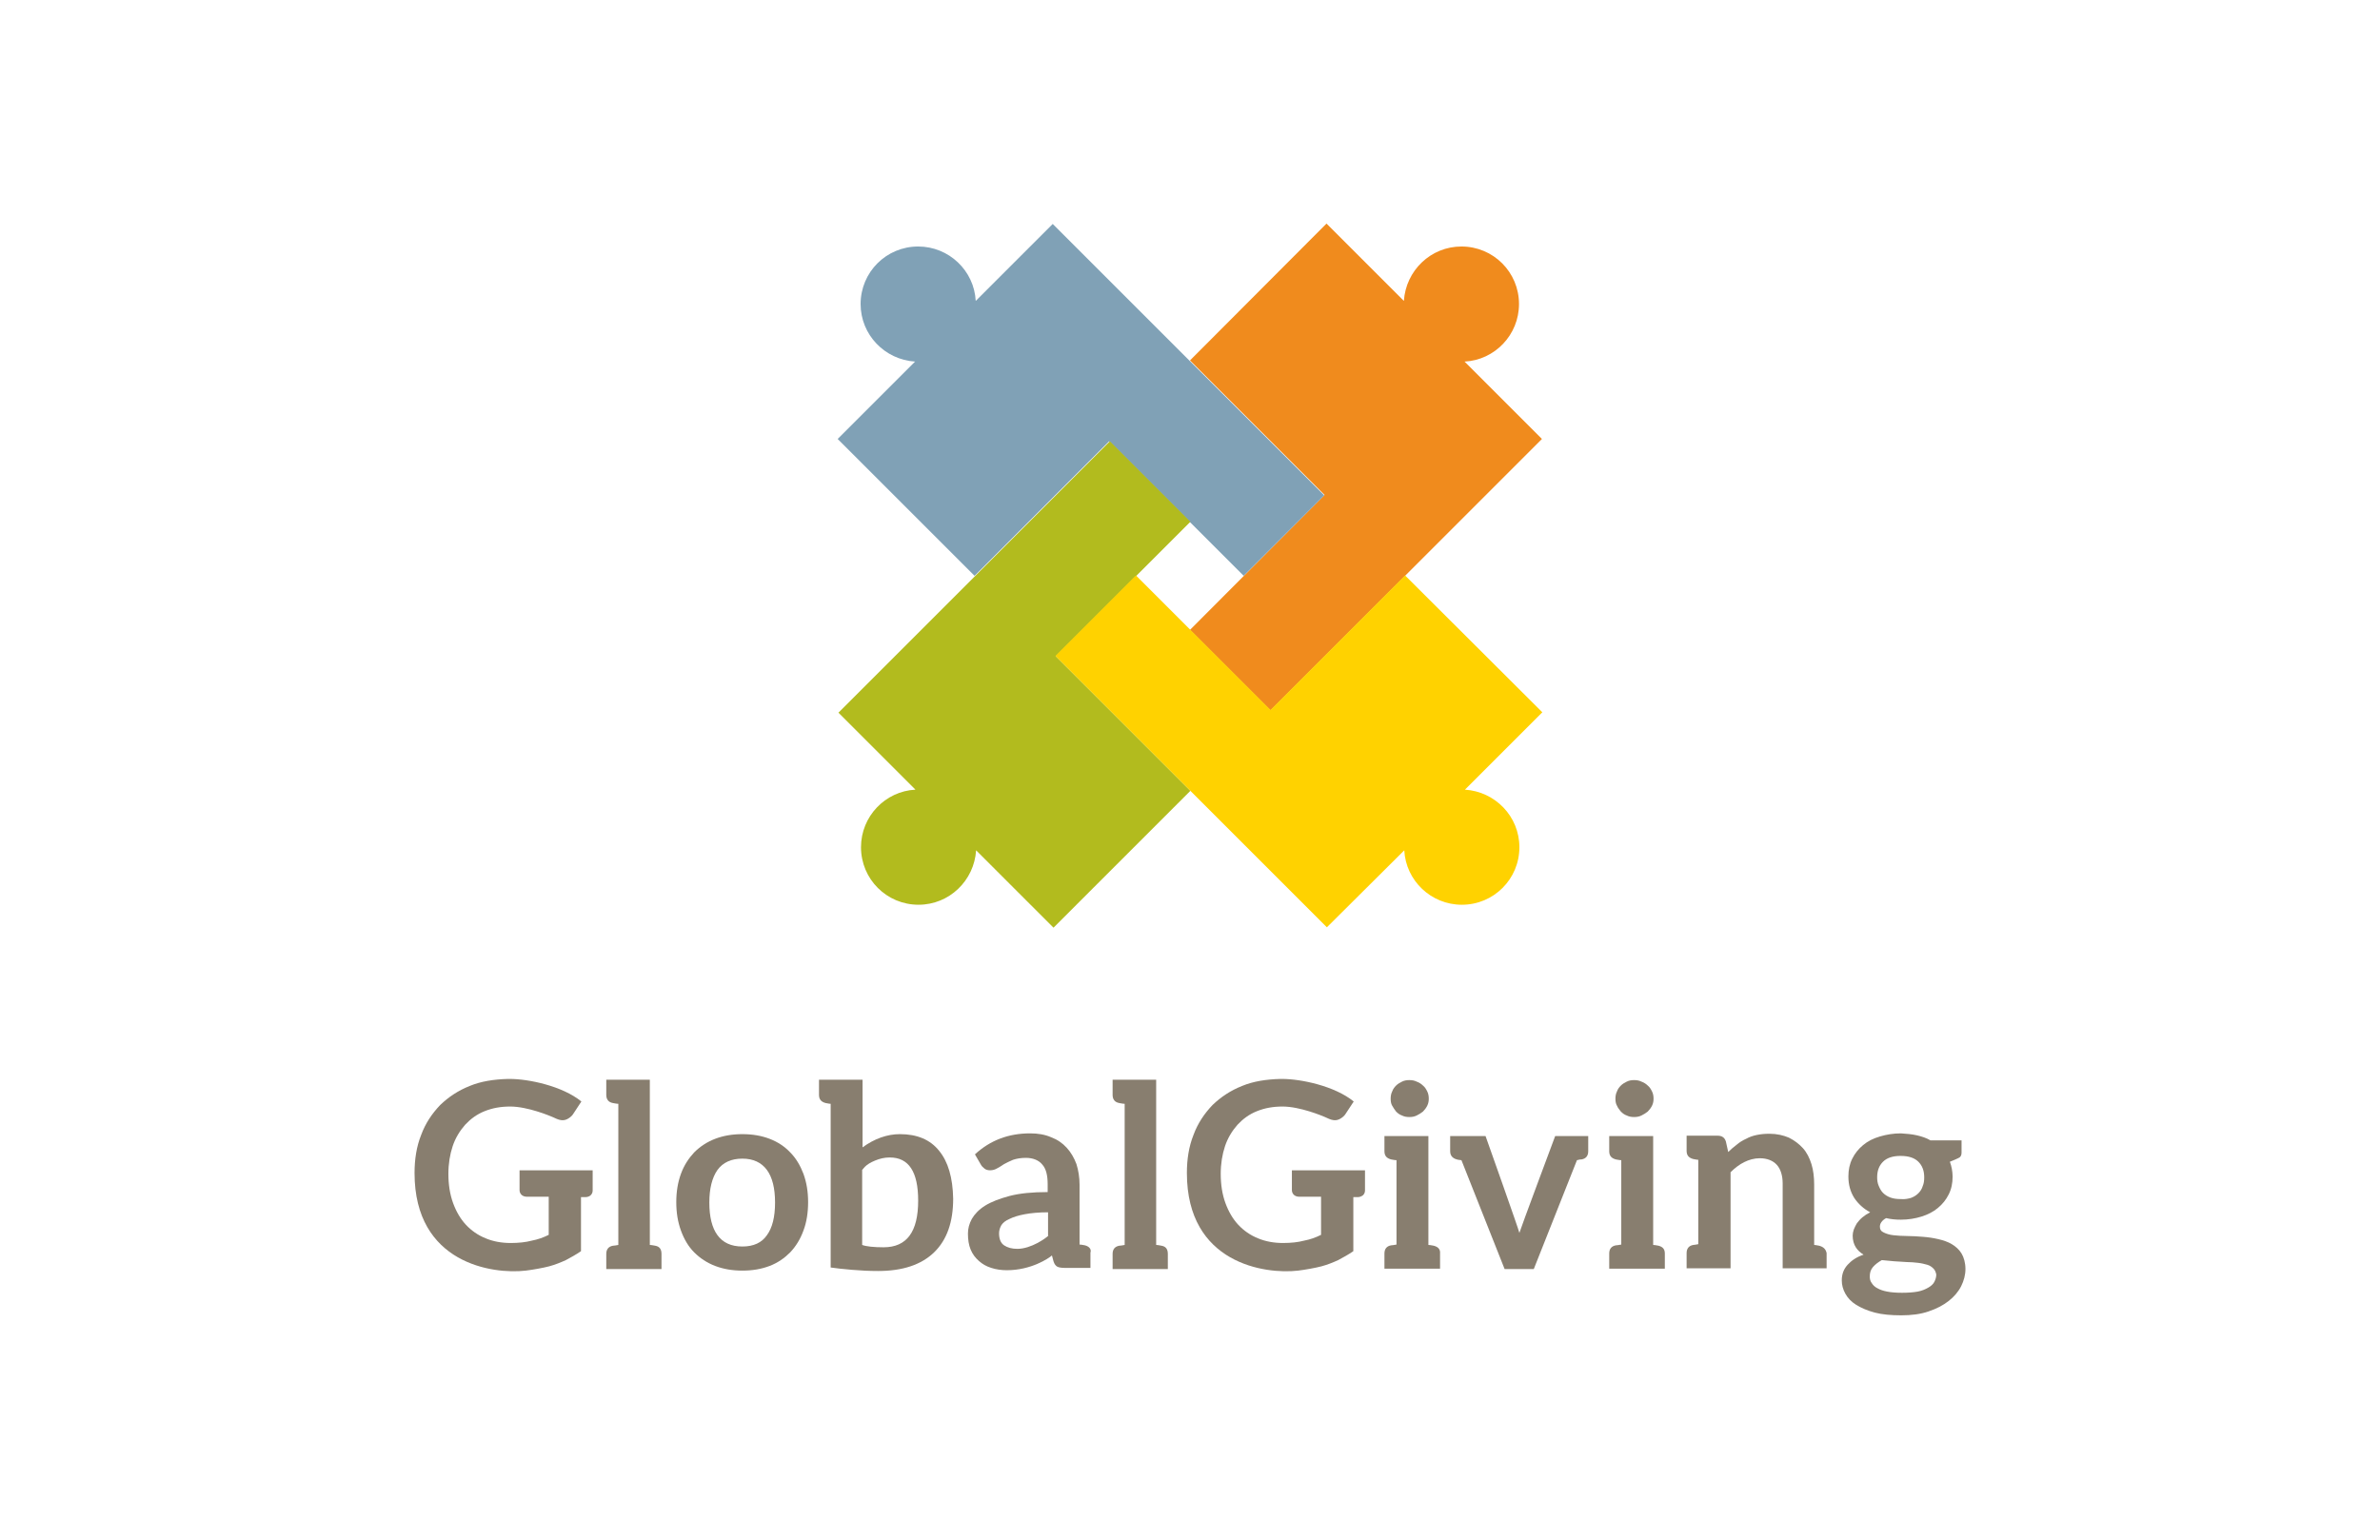
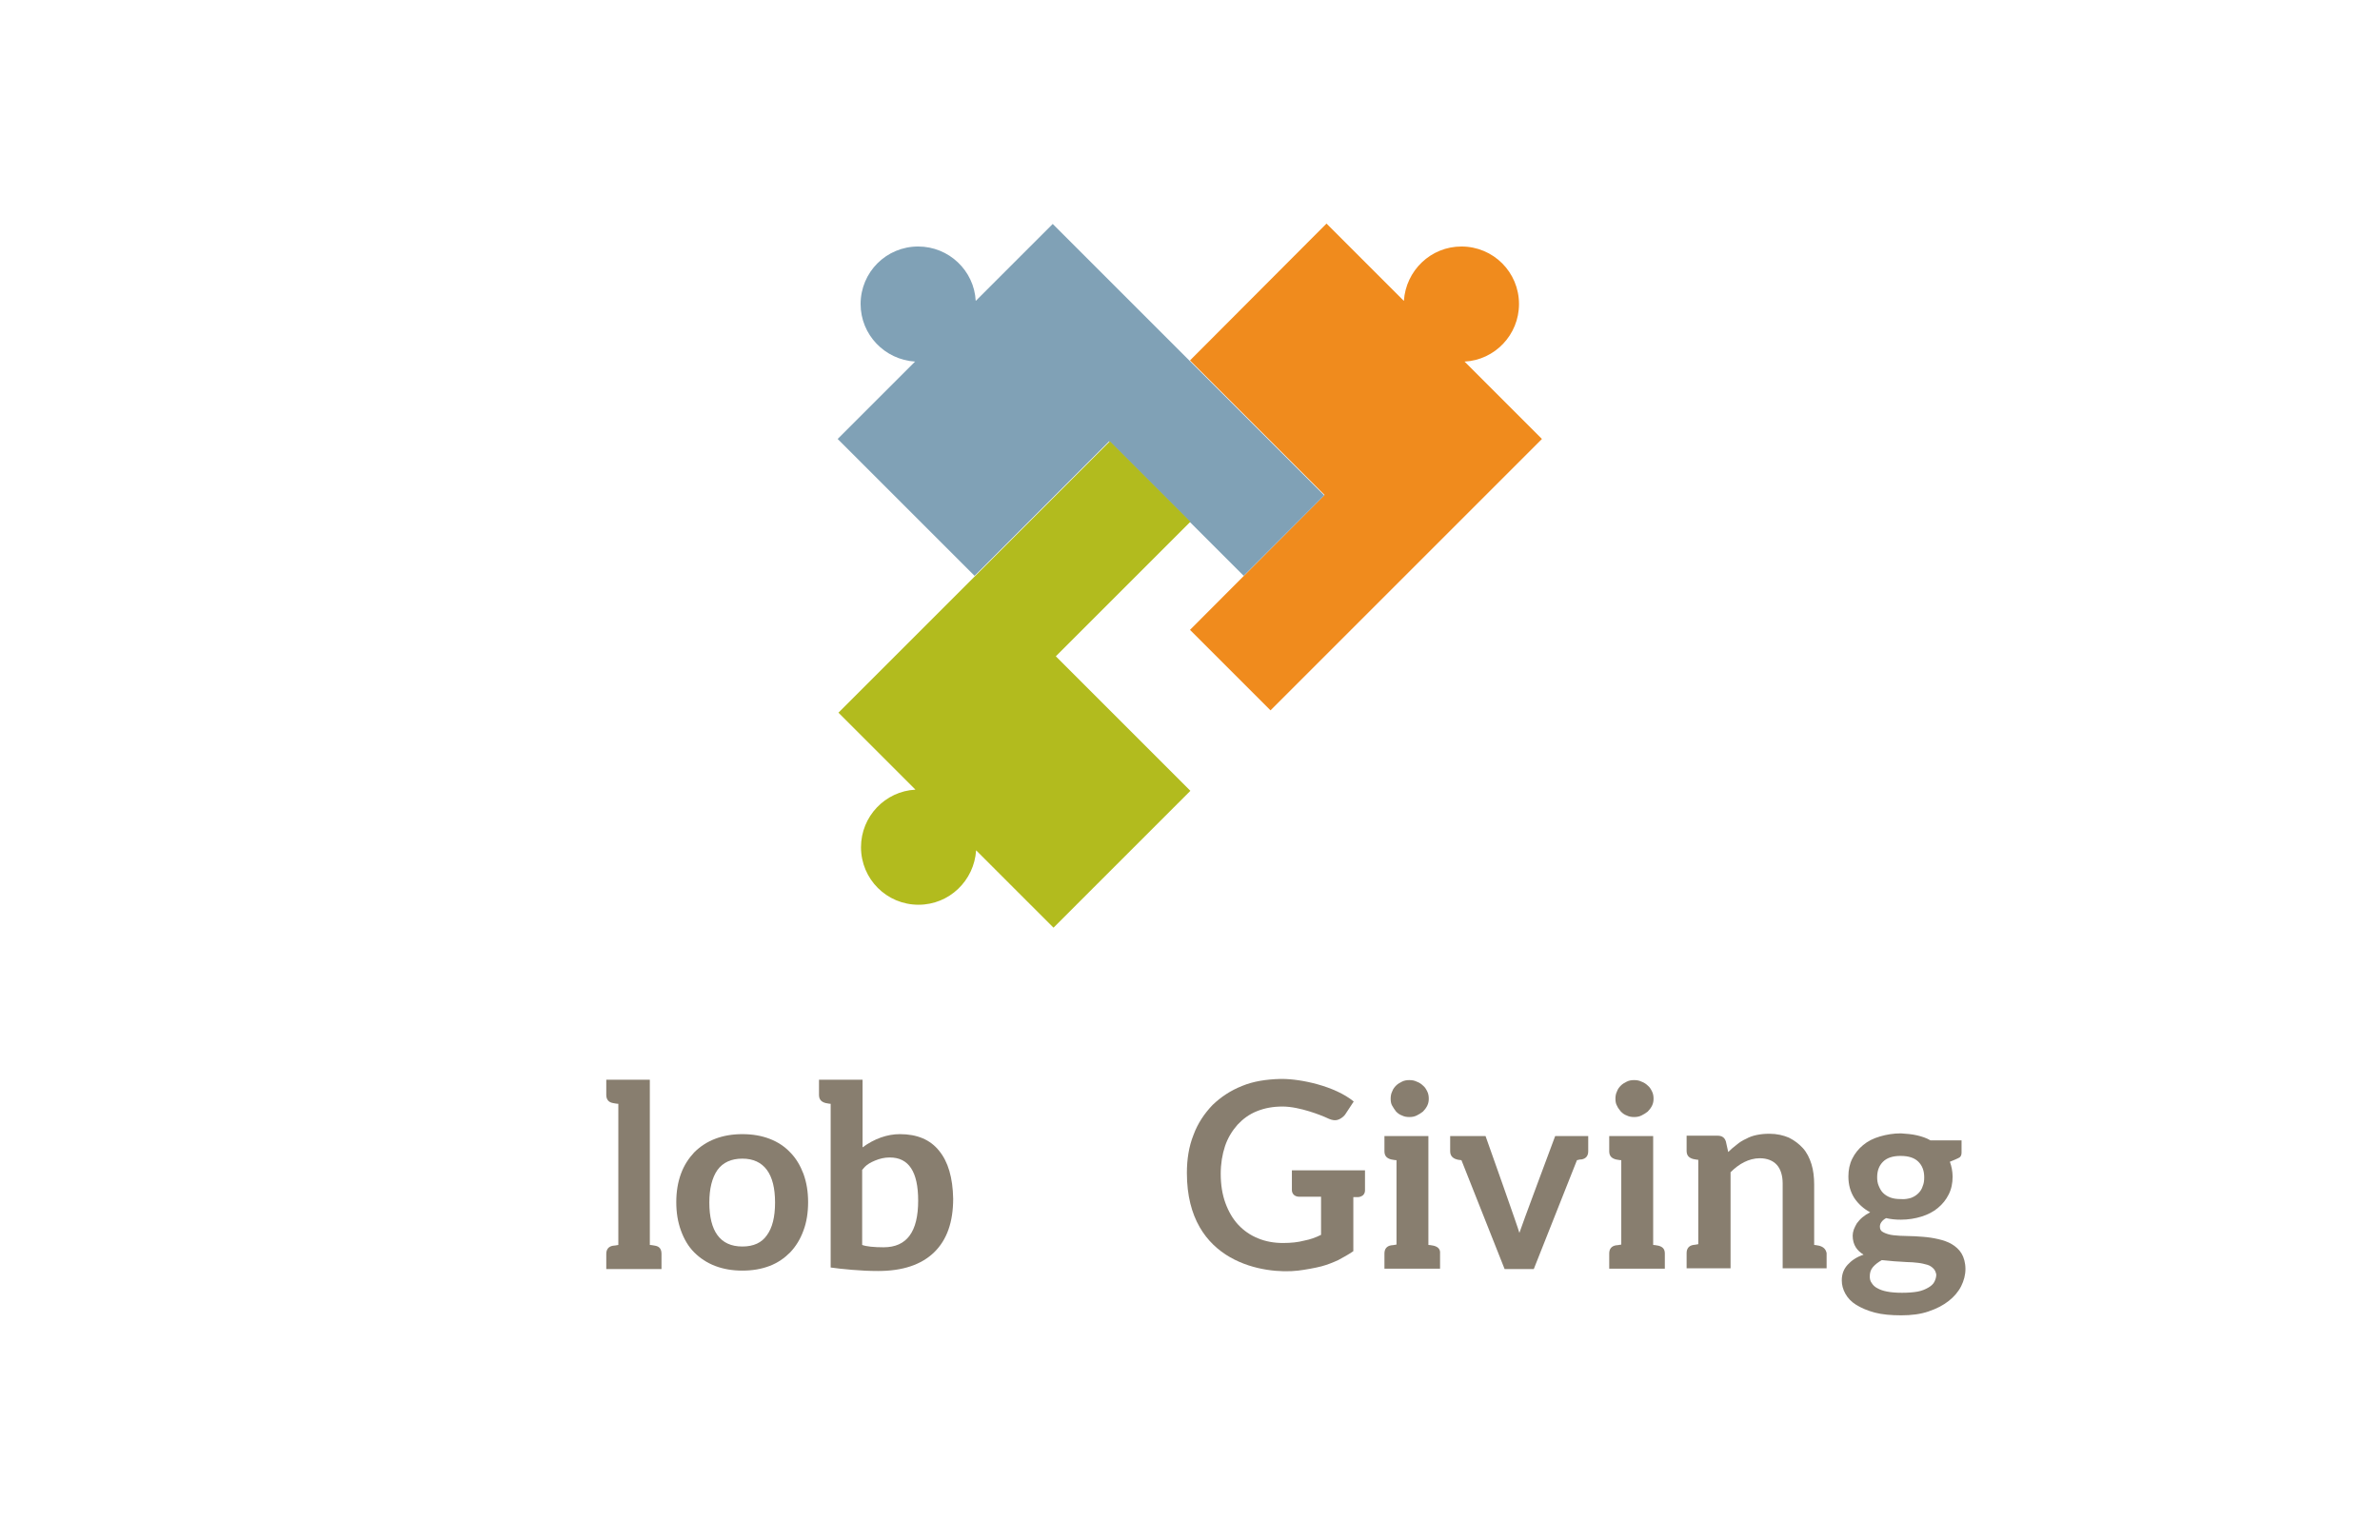
<svg xmlns="http://www.w3.org/2000/svg" version="1.1" id="Layer_1" x="0px" y="0px" viewBox="0 0 612 396" style="enable-background:new 0 0 612 396;" xml:space="preserve">
  <style type="text/css">
	.st0{fill:#887E6F;}
	.st1{fill:#F08B1D;}
	.st2{fill:#80A1B6;}
	.st3{fill:#B2BB1E;}
	.st4{fill:#FFD200;}
	.st5{fill:none;}
</style>
  <g>
    <g>
      <g>
        <path class="st0" d="M332.2,301v5.1c0,0.5,0.2,0.9,0.5,1.2c0.3,0.3,0.8,0.5,1.4,0.5h5.6v9.8c-1.4,0.7-2.8,1.2-4.4,1.5     c-1.5,0.4-3.3,0.6-5.4,0.6c-2.3,0-4.5-0.4-6.4-1.2c-2-0.8-3.7-2-5.1-3.5c-1.4-1.5-2.5-3.4-3.3-5.6c-0.8-2.2-1.2-4.7-1.2-7.5     c0-2.6,0.4-5,1.1-7.1c0.7-2.1,1.8-3.9,3.2-5.5c1.4-1.5,3-2.7,5-3.5c2-0.8,4.1-1.2,6.6-1.2c4.5,0,10.2,2.4,10.9,2.7     c0.7,0.3,1.4,0.7,2.2,0.8c0.7,0.1,1.3-0.1,1.8-0.4c0.5-0.3,1-0.7,1.3-1.2l2.1-3.2c0,0,0,0,0,0c-4.9-4-13.6-5.8-18.4-5.8     c0,0-0.3,0-0.5,0c-3.6,0.1-6.9,0.6-9.8,1.8c-3,1.2-5.4,2.8-7.6,4.9c-2.1,2.2-3.8,4.7-4.9,7.7c-1.2,3-1.7,6.3-1.7,9.8     c0,23.3,20.1,26.1,28.6,25.1c1.7-0.2,4.5-0.7,6-1.1c1.5-0.4,3-1,4.3-1.6c1.3-0.7,2.6-1.4,3.9-2.3l0-13.9h1.1c0.6,0,1-0.2,1.4-0.5     c0.3-0.3,0.5-0.7,0.5-1.2V301H332.2z" />
        <path class="st0" d="M197.9,292.9c2.1,0.8,3.9,2,5.3,3.5c1.5,1.5,2.6,3.4,3.4,5.5c0.8,2.2,1.2,4.6,1.2,7.3c0,2.7-0.4,5.2-1.2,7.3     c-0.8,2.2-1.9,4-3.4,5.6c-1.5,1.5-3.2,2.7-5.3,3.5c-2.1,0.8-4.4,1.2-7,1.2c-2.6,0-4.9-0.4-7-1.2c-2.1-0.8-3.9-2-5.4-3.5     c-1.5-1.5-2.6-3.4-3.4-5.6c-0.8-2.2-1.2-4.6-1.2-7.3c0-2.7,0.4-5.1,1.2-7.3c0.8-2.2,2-4,3.4-5.5c1.5-1.5,3.3-2.7,5.4-3.5     c2.1-0.8,4.4-1.2,7-1.2C193.5,291.7,195.8,292.1,197.9,292.9z M197.2,317.7c1.4-1.9,2.1-4.7,2.1-8.4c0-3.7-0.7-6.5-2.1-8.4     c-1.4-1.9-3.5-2.9-6.3-2.9c-2.9,0-5,1-6.4,2.9c-1.4,2-2.1,4.8-2.1,8.4c0,3.7,0.7,6.5,2.1,8.4c1.4,1.9,3.5,2.9,6.4,2.9     C193.8,320.6,195.9,319.6,197.2,317.7z" />
        <path class="st0" d="M492.9,292c1.3,0.3,2.5,0.7,3.5,1.3l8,0v3.1c0,0.5-0.1,0.9-0.4,1.2c-0.3,0.3-2.6,1.2-2.6,1.2     c0.2,0.6,0.4,1.2,0.5,1.8c0.1,0.6,0.2,1.3,0.2,2c0,1.7-0.3,3.2-1,4.6c-0.7,1.4-1.6,2.5-2.8,3.5c-1.2,1-2.6,1.7-4.2,2.2     c-1.6,0.5-3.4,0.8-5.3,0.8c-1.3,0-2.5-0.1-3.8-0.4c-1.1,0.6-1.6,1.4-1.6,2.2c0,0.7,0.3,1.2,1,1.5c0.6,0.3,1.5,0.6,2.5,0.7     c1,0.1,2.2,0.2,3.5,0.2c1.3,0,2.7,0.1,4,0.2c1.4,0.1,2.7,0.3,4,0.6c1.3,0.3,2.5,0.7,3.5,1.3c1,0.6,1.9,1.4,2.5,2.4     c0.6,1,1,2.4,1,4c0,1.5-0.4,3-1.1,4.4c-0.7,1.4-1.8,2.7-3.2,3.8c-1.4,1.1-3.1,2-5.2,2.7c-2,0.7-4.4,1-7,1c-2.6,0-4.9-0.2-6.8-0.7     c-1.9-0.5-3.5-1.2-4.8-2c-1.3-0.8-2.2-1.8-2.8-2.9c-0.6-1.1-0.9-2.2-0.9-3.4c0-1.6,0.5-2.9,1.5-4c1-1.1,2.3-2,4.1-2.6     c-0.8-0.5-1.5-1.1-2-1.9c-0.5-0.8-0.8-1.8-0.8-3c0-0.5,0.1-1,0.3-1.6c0.2-0.5,0.5-1.1,0.8-1.6c0.4-0.5,0.8-1,1.4-1.5     c0.6-0.5,1.2-0.9,2-1.3c-1.7-0.9-3.1-2.2-4.1-3.7c-1-1.6-1.5-3.4-1.5-5.5c0-1.7,0.3-3.2,1-4.6c0.7-1.4,1.6-2.5,2.8-3.5     c1.2-1,2.6-1.7,4.3-2.2c1.7-0.5,3.5-0.8,5.4-0.8C490.2,291.6,491.6,291.7,492.9,292z M497.2,326.3c-0.4-0.4-0.9-0.8-1.6-1     c-0.7-0.2-1.5-0.4-2.4-0.5c-0.9-0.1-1.9-0.2-2.9-0.2c-1-0.1-2.1-0.1-3.2-0.2c-1.1-0.1-2.2-0.2-3.2-0.3c-0.9,0.5-1.7,1.1-2.3,1.8     c-0.6,0.7-0.8,1.5-0.8,2.4c0,0.6,0.1,1.2,0.5,1.7c0.3,0.5,0.8,1,1.4,1.3c0.7,0.4,1.5,0.7,2.6,0.9c1,0.2,2.3,0.3,3.8,0.3     c1.5,0,2.9-0.1,4-0.3c1.1-0.2,2-0.6,2.7-1c0.7-0.4,1.3-0.9,1.6-1.5c0.3-0.6,0.5-1.2,0.5-1.9C497.8,327.3,497.6,326.7,497.2,326.3     z M491.4,308.1c0.8-0.3,1.4-0.7,1.9-1.2c0.5-0.5,0.9-1.1,1.1-1.8c0.3-0.7,0.4-1.4,0.4-2.3c0-1.7-0.5-3-1.5-4     c-1-1-2.5-1.5-4.6-1.5c-2,0-3.5,0.5-4.5,1.5c-1,1-1.5,2.3-1.5,4c0,0.8,0.1,1.5,0.4,2.2c0.3,0.7,0.6,1.3,1.1,1.8     c0.5,0.5,1.1,0.9,1.9,1.2c0.8,0.3,1.7,0.4,2.7,0.4C489.8,308.5,490.7,308.3,491.4,308.1z" />
        <path class="st0" d="M168.5,320.4c-0.1,0-0.9-0.2-1.4-0.2v-42.5h-11.2v3.9c0,1.2,0.6,1.9,1.7,2.1c0.1,0,0.9,0.2,1.4,0.2v36.3     c-0.4,0.1-1.3,0.2-1.4,0.2c-1.1,0.2-1.7,0.9-1.7,2.1v3.9h14.2v-3.9C170.1,321.3,169.6,320.6,168.5,320.4z" />
-         <path class="st0" d="M298.7,320.4c-0.1,0-0.9-0.2-1.4-0.2v-42.5h-11.2v3.9c0,1.2,0.6,1.9,1.7,2.1c0.1,0,0.9,0.2,1.4,0.2v36.3     c-0.4,0.1-1.3,0.2-1.4,0.2c-1.1,0.2-1.7,0.9-1.7,2.1v3.9h14.2v-3.9C300.3,321.3,299.8,320.6,298.7,320.4z" />
-         <path class="st0" d="M279,320.3c-0.1,0-0.9-0.2-1.4-0.2v-15.4c0-1.9-0.3-3.7-0.8-5.3c-0.6-1.6-1.4-3-2.5-4.2     c-1.1-1.2-2.4-2.1-4-2.7c-1.6-0.7-3.4-1-5.4-1c-5.6,0-10.3,1.8-14.2,5.4l1.5,2.6c0.2,0.4,0.6,0.8,1,1.1c0.4,0.3,0.9,0.4,1.4,0.4     c0.7,0,1.3-0.2,1.8-0.5c0.6-0.3,1.2-0.7,1.8-1.1c0.7-0.4,1.4-0.7,2.3-1.1c0.9-0.3,2-0.5,3.3-0.5c1.8,0,3.3,0.6,4.2,1.7     c1,1.1,1.4,2.8,1.4,5.1v2c-3.9,0-7.1,0.3-9.8,1c-2.6,0.7-4.7,1.5-6.3,2.5c-1.6,1-2.7,2.2-3.4,3.4c-0.7,1.3-1,2.5-1,3.8     c0,1.5,0.2,2.9,0.7,4.1c0.5,1.2,1.2,2.1,2.1,2.9c0.9,0.8,1.9,1.4,3.2,1.8c1.2,0.4,2.6,0.6,4,0.6c6.2,0,10.7-3,11.6-3.8l0.4,1.5     c0.2,0.7,0.6,1.2,1,1.4c0.4,0.2,1.1,0.3,1.8,0.3h6.7v-3.9C280.7,321.3,280.1,320.6,279,320.3z M269.6,317.8     c-0.6,0.6-4.4,3.4-8,3.4c-1.4,0-2.5-0.3-3.4-0.9c-0.9-0.6-1.3-1.7-1.3-3.1c0-0.7,0.2-1.4,0.6-2.1c0.4-0.6,1.1-1.2,2.1-1.6     c1-0.5,2.3-0.9,3.9-1.2c1.6-0.3,3.6-0.5,6-0.5V317.8z" />
        <g>
          <path class="st0" d="M368.7,320.4c-0.1,0-0.9-0.2-1.4-0.2v-28h-11.3v3.9c0,1.2,0.6,1.8,1.7,2.1c0.1,0,0.9,0.2,1.4,0.2v21.7      c-0.4,0.1-1.3,0.2-1.4,0.2c-1.1,0.2-1.7,0.9-1.7,2.1v3.9h14.3v-3.9C370.4,321.3,369.8,320.7,368.7,320.4z" />
          <path class="st0" d="M359,285.9c0.4,0.4,0.9,0.8,1.5,1c0.6,0.3,1.2,0.4,1.9,0.4c0.7,0,1.3-0.1,1.9-0.4c0.6-0.3,1.1-0.6,1.6-1      c0.4-0.4,0.8-0.9,1.1-1.5c0.3-0.6,0.4-1.2,0.4-1.8c0-0.7-0.1-1.3-0.4-1.9c-0.3-0.6-0.6-1.1-1.1-1.5c-0.4-0.4-1-0.8-1.6-1      c-0.6-0.3-1.2-0.4-1.9-0.4c-0.7,0-1.3,0.1-1.9,0.4c-0.6,0.3-1.1,0.6-1.5,1c-0.4,0.4-0.8,0.9-1,1.5c-0.3,0.6-0.4,1.2-0.4,1.9      c0,0.7,0.1,1.3,0.4,1.8C358.3,284.9,358.6,285.4,359,285.9z" />
        </g>
        <g>
          <path class="st0" d="M426.5,320.4c-0.1,0-0.9-0.2-1.4-0.2v-28h-11.3v3.9c0,1.2,0.6,1.8,1.7,2.1c0.1,0,0.9,0.2,1.4,0.2v21.7      c-0.4,0.1-1.3,0.2-1.4,0.2c-1.1,0.2-1.7,0.9-1.7,2.1v3.9h14.3v-3.9C428.1,321.3,427.6,320.7,426.5,320.4z" />
          <path class="st0" d="M416.8,285.9c0.4,0.4,0.9,0.8,1.5,1c0.6,0.3,1.2,0.4,1.9,0.4c0.7,0,1.3-0.1,1.9-0.4c0.6-0.3,1.1-0.6,1.6-1      c0.4-0.4,0.8-0.9,1.1-1.5c0.3-0.6,0.4-1.2,0.4-1.8c0-0.7-0.1-1.3-0.4-1.9c-0.3-0.6-0.6-1.1-1.1-1.5c-0.4-0.4-1-0.8-1.6-1      c-0.6-0.3-1.2-0.4-1.9-0.4c-0.7,0-1.3,0.1-1.9,0.4c-0.6,0.3-1.1,0.6-1.5,1c-0.4,0.4-0.8,0.9-1,1.5c-0.3,0.6-0.4,1.2-0.4,1.9      c0,0.7,0.1,1.3,0.4,1.8C416,284.9,416.4,285.4,416.8,285.9z" />
        </g>
        <path class="st0" d="M399.9,292.2c0,0-9,24.1-9.2,24.9c-0.1-0.7-8.7-24.9-8.7-24.9h-9.1v3.9c0,1.1,0.6,1.8,1.7,2.1     c0.3,0.1,0.4,0.1,1.2,0.2l11.1,28h7.5l11.1-28c0.8-0.2,0.8-0.2,1.2-0.2c1.1-0.2,1.7-0.9,1.7-2.1v-3.9H399.9z" />
        <path class="st0" d="M467.8,320.4c-0.1,0-0.9-0.2-1.3-0.2v-15.5c0-1.9-0.2-3.7-0.7-5.3c-0.5-1.6-1.2-3-2.2-4.1     c-1-1.1-2.2-2-3.6-2.7c-1.4-0.6-3.1-1-5-1c-1.2,0-2.2,0.1-3.2,0.3c-1,0.2-1.9,0.5-2.8,1c-0.9,0.4-1.7,0.9-2.4,1.5     c-0.8,0.6-1.5,1.2-2.2,1.9l-0.6-2.7c-0.3-1-1-1.5-2.1-1.5h-8v3.9c0,1.2,0.6,1.8,1.7,2.1c0.1,0,0.9,0.2,1.3,0.2c0,0,0,21.5,0,21.7     c-0.4,0.1-1.2,0.2-1.3,0.2c-1.1,0.2-1.7,0.9-1.7,2.1v3.9h11.3v-24.7c1.1-1.1,2.3-2,3.5-2.6c1.2-0.6,2.6-1,4-1     c1.9,0,3.4,0.6,4.4,1.7c1,1.1,1.5,2.8,1.5,4.8v21.8h11.3v-3.9C469.5,321.3,468.9,320.7,467.8,320.4z" />
        <path class="st0" d="M241.5,296c-2.3-2.9-5.7-4.3-10.1-4.3c-3.3,0-6.6,1.2-9.6,3.4v-17.4h-11.2v3.9c0,1.2,0.6,1.8,1.7,2.1     c0.1,0,0.9,0.2,1.3,0.2l0,42.1c1.2,0.2,3.3,0.4,5.5,0.6c2.3,0.2,4.5,0.3,6.7,0.3c6.3,0,11.1-1.6,14.4-4.8     c3.3-3.2,4.9-7.8,4.9-13.8C245,302.9,243.8,298.8,241.5,296z M227.2,320.8c-2.5,0-4.4-0.2-5.5-0.6v-19.3l0.7-0.8     c0.6-0.6,1.4-1.1,2.6-1.6c1.2-0.5,2.4-0.8,3.8-0.8c4.9,0,7.3,3.7,7.3,11.1C236.1,316.8,233.2,320.8,227.2,320.8z" />
-         <path class="st0" d="M133.6,301v5.1c0,0.5,0.2,0.9,0.5,1.2c0.3,0.3,0.8,0.5,1.4,0.5h5.6v9.8c-1.4,0.7-2.8,1.2-4.4,1.5     c-1.5,0.4-3.3,0.6-5.4,0.6c-2.3,0-4.5-0.4-6.4-1.2c-2-0.8-3.7-2-5.1-3.5c-1.4-1.5-2.5-3.4-3.3-5.6c-0.8-2.2-1.2-4.7-1.2-7.5     c0-2.6,0.4-5,1.1-7.1c0.7-2.1,1.8-3.9,3.2-5.5c1.4-1.5,3-2.7,5-3.5c2-0.8,4.1-1.2,6.6-1.2c4.5,0,10.2,2.4,10.9,2.7     c0.7,0.3,1.4,0.7,2.2,0.8c0.7,0.1,1.3-0.1,1.8-0.4c0.5-0.3,1-0.7,1.3-1.2l2.1-3.2c0,0,0,0,0,0c-4.9-4-13.6-5.8-18.4-5.8     c0,0-0.3,0-0.5,0c-3.6,0.1-6.9,0.6-9.8,1.8c-3,1.2-5.4,2.8-7.6,4.9c-2.1,2.2-3.8,4.7-4.9,7.7c-1.2,3-1.7,6.3-1.7,9.8     c0,23.3,20.1,26.1,28.6,25.1c1.7-0.2,4.5-0.7,6-1.1c1.5-0.4,3-1,4.3-1.6c1.3-0.7,2.6-1.4,3.9-2.3l0-13.9h1.1     c0.6,0,1.1-0.2,1.4-0.5c0.3-0.3,0.5-0.7,0.5-1.2V301H133.6z" />
      </g>
    </g>
    <g>
      <g>
        <g>
          <path class="st1" d="M376.6,93c7.8-0.4,14-6.9,14-14.8c0-8.2-6.6-14.8-14.8-14.8c-7.9,0-14.3,6.2-14.8,14l-19.9-19.9L306,92.7      l34.6,34.6L306,162l20.7,20.7l69.8-69.8L376.6,93z" />
          <path class="st2" d="M250.9,77.4c-0.4-7.8-6.9-14-14.8-14c-8.2,0-14.8,6.6-14.8,14.8c0,7.9,6.2,14.3,14,14.8l-19.9,19.9      l35.2,35.2l34.6-34.6l34.6,34.6l20.7-20.7l-69.8-69.8L250.9,77.4z" />
          <path class="st3" d="M235.4,203.1c-7.8,0.4-14,6.9-14,14.8c0,8.2,6.6,14.8,14.8,14.8c7.9,0,14.3-6.2,14.8-14l19.9,19.9      l35.2-35.2l-34.6-34.6l34.6-34.6l-20.7-20.7l-69.8,69.8L235.4,203.1z" />
-           <path class="st4" d="M361.1,218.7c0.4,7.8,6.9,14,14.8,14c8.2,0,14.8-6.6,14.8-14.8c0-7.9-6.2-14.3-14-14.8l19.9-19.9L361.3,148      l-34.6,34.6L292.1,148l-20.7,20.7l69.8,69.8L361.1,218.7z" />
        </g>
      </g>
    </g>
  </g>
  <rect y="-0.1" class="st5" width="612" height="396.2" />
</svg>